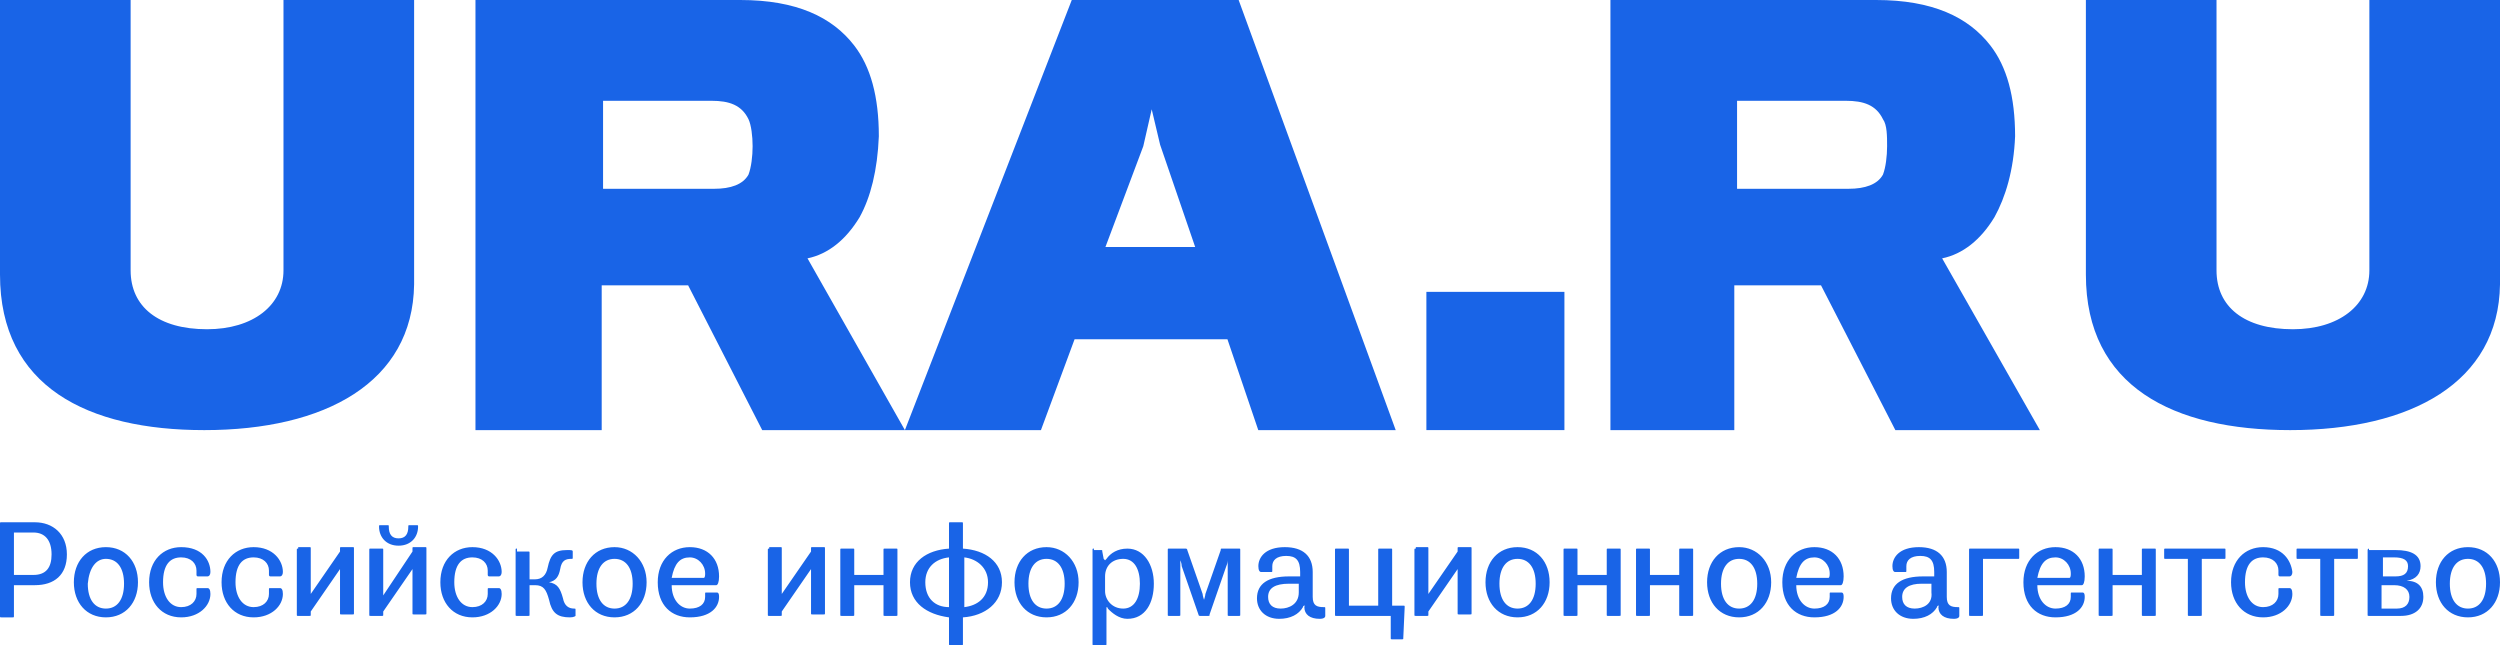
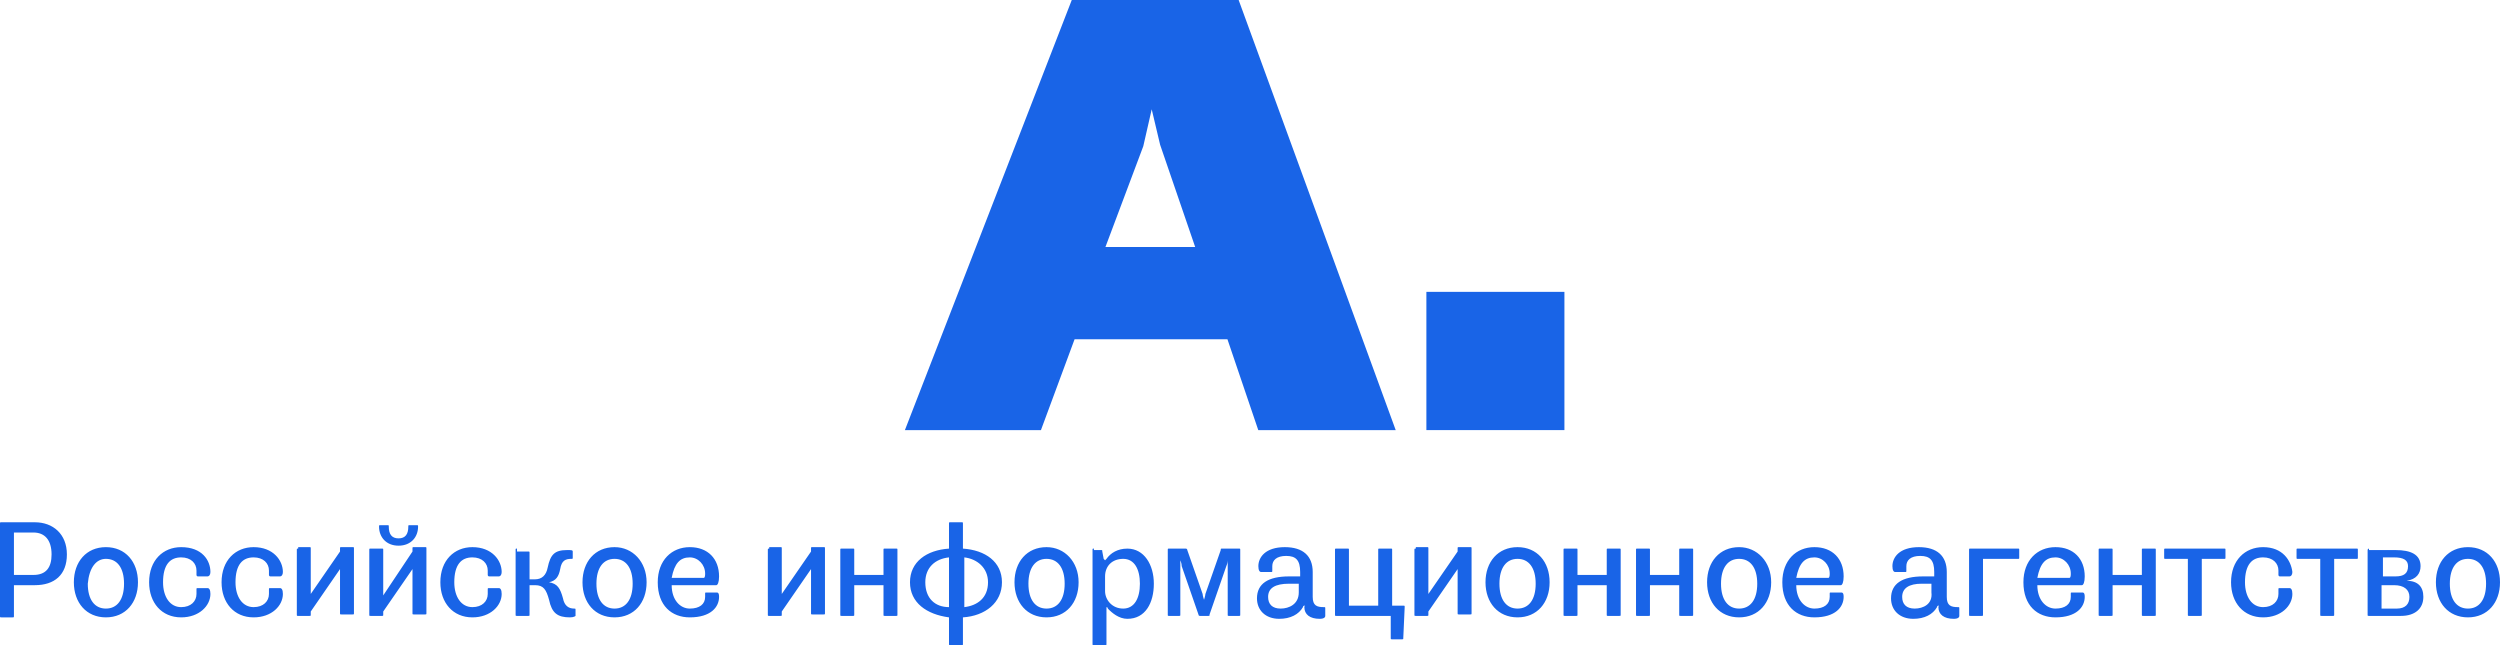
<svg xmlns="http://www.w3.org/2000/svg" width="155px" height="40px" viewBox="0 0 155 40" version="1.1">
  <title>logo copy</title>
  <desc>Created with Sketch.</desc>
  <defs />
  <g id="Поиск" stroke="none" stroke-width="1" fill="none" fill-rule="evenodd">
    <g id="logo-copy" fill="#1964E7" fill-rule="nonzero">
-       <path d="M12.665,26.667 C5.428,26.667 0,23.974 0,17.025 L0,0 L8.099,0 L8.099,16.764 C8.099,19.023 9.822,20.413 12.837,20.413 C15.681,20.413 17.576,18.936 17.576,16.764 L17.576,0 L25.675,0 L25.675,17.633 C25.589,23.713 20.161,26.667 12.665,26.667" id="Shape" />
-       <path d="M46.407,7.393 C45.981,6.513 45.216,6.249 44.11,6.249 L37.39,6.249 L37.39,11.705 L44.28,11.705 C45.301,11.705 46.066,11.441 46.407,10.825 C46.577,10.385 46.662,9.681 46.662,9.065 C46.662,8.449 46.577,7.745 46.407,7.393 M53.297,13.465 C52.446,14.873 51.341,15.754 50.065,16.018 L56.104,26.667 L47.257,26.667 L42.664,17.69 L37.305,17.69 L37.305,26.667 L29.479,26.667 L29.479,0 L45.896,0 C49.384,0 51.596,1.056 52.957,2.816 C53.978,4.136 54.488,5.985 54.488,8.449 C54.403,10.561 53.978,12.233 53.297,13.465" id="Shape" />
      <path d="M70.884,9.065 L71.406,6.777 L71.928,8.977 L74.101,15.314 L68.537,15.314 L70.884,9.065 Z M66.45,0 L56.104,26.667 L64.538,26.667 L66.624,21.034 L76.101,21.034 L78.013,26.667 L86.534,26.667 L76.796,0 L66.45,0 Z" id="Shape" />
      <rect id="Rectangle-path" x="88.436" y="18.095" width="8.558" height="8.571" />
-       <path d="M116.744,7.393 C116.317,6.513 115.549,6.249 114.44,6.249 L107.698,6.249 L107.698,11.705 L114.61,11.705 C115.634,11.705 116.402,11.441 116.744,10.825 C116.914,10.385 117,9.681 117,9.065 C117,8.449 117,7.745 116.744,7.393 M123.656,13.465 C122.803,14.873 121.693,15.754 120.413,16.018 L126.472,26.667 L117.512,26.667 L112.903,17.69 L107.527,17.69 L107.527,26.667 L99.847,26.667 L99.847,0 L116.317,0 C119.816,0 122.035,1.056 123.4,2.816 C124.424,4.136 124.936,5.985 124.936,8.449 C124.851,10.561 124.339,12.233 123.656,13.465" id="Shape" />
-       <path d="M141.99,26.667 C134.753,26.667 129.325,23.974 129.325,17.025 L129.325,0 L137.424,0 L137.424,16.764 C137.424,19.023 139.147,20.413 142.163,20.413 C145.006,20.413 146.901,18.936 146.901,16.764 L146.901,0 L155,0 L155,17.633 C154.914,23.713 149.486,26.667 141.99,26.667" id="Shape" />
      <path d="M153.013,33.923 C151.803,33.923 151.026,34.83 151.026,36.1 C151.026,37.37 151.803,38.277 153.013,38.277 C154.222,38.277 155,37.37 155,36.1 C155,34.83 154.222,33.923 153.013,33.923 Z M153.013,34.649 C153.704,34.649 154.136,35.193 154.136,36.19 C154.136,37.188 153.704,37.732 153.013,37.732 C152.322,37.732 151.89,37.188 151.89,36.19 C151.89,35.193 152.322,34.649 153.013,34.649 Z M146.878,34.014 C146.878,34.014 146.792,34.014 146.792,34.104 L146.792,38.095 C146.792,38.186 146.792,38.186 146.878,38.186 L148.866,38.186 C149.73,38.186 150.248,37.732 150.248,37.007 C150.248,36.372 149.902,36.009 149.211,36.009 C149.211,36.009 149.125,36.009 149.125,36.009 C149.125,36.009 149.125,36.009 149.211,36.009 C149.816,35.918 150.075,35.556 150.075,35.102 C150.075,34.376 149.47,34.104 148.52,34.104 L146.878,34.104 L146.878,34.014 Z M147.656,36.281 L148.434,36.281 C149.038,36.281 149.384,36.553 149.384,37.007 C149.384,37.46 149.125,37.732 148.606,37.732 L147.656,37.732 L147.656,36.281 Z M147.656,34.558 L148.434,34.558 C149.038,34.558 149.298,34.739 149.298,35.102 C149.298,35.556 149.038,35.737 148.52,35.737 L147.742,35.737 L147.742,34.558 L147.656,34.558 Z M142.472,34.014 C142.386,34.014 142.386,34.014 142.386,34.104 L142.386,34.558 C142.386,34.649 142.386,34.649 142.472,34.649 L143.855,34.649 L143.855,38.095 C143.855,38.186 143.855,38.186 143.941,38.186 L144.632,38.186 C144.719,38.186 144.719,38.186 144.719,38.095 L144.719,34.649 L146.101,34.649 C146.187,34.649 146.187,34.649 146.187,34.558 L146.187,34.104 C146.187,34.014 146.187,34.014 146.101,34.014 L142.472,34.014 Z M140.312,33.923 C139.189,33.923 138.325,34.739 138.325,36.1 C138.325,37.37 139.103,38.277 140.312,38.277 C141.435,38.277 142.127,37.551 142.127,36.825 C142.127,36.553 142.04,36.463 141.954,36.463 L141.349,36.463 C141.263,36.463 141.263,36.463 141.263,36.553 C141.263,36.553 141.263,36.644 141.263,36.825 C141.263,37.279 140.917,37.642 140.312,37.642 C139.621,37.642 139.189,37.007 139.189,36.1 C139.189,35.011 139.621,34.558 140.312,34.558 C140.917,34.558 141.263,34.921 141.263,35.374 C141.263,35.556 141.263,35.556 141.263,35.646 C141.263,35.646 141.263,35.737 141.349,35.737 L141.954,35.737 C142.04,35.737 142.127,35.646 142.127,35.465 C142.04,34.739 141.522,33.923 140.312,33.923 Z M134.264,34.014 C134.178,34.014 134.178,34.014 134.178,34.104 L134.178,34.558 C134.178,34.649 134.178,34.649 134.264,34.649 L135.647,34.649 L135.647,38.095 C135.647,38.186 135.647,38.186 135.733,38.186 L136.424,38.186 C136.511,38.186 136.511,38.186 136.511,38.095 L136.511,34.649 L137.893,34.649 C137.979,34.649 137.979,34.649 137.979,34.558 L137.979,34.104 C137.979,34.014 137.979,34.014 137.893,34.014 L134.264,34.014 Z M130.203,34.014 C130.117,34.014 130.117,34.014 130.117,34.104 L130.117,38.095 C130.117,38.186 130.117,38.186 130.203,38.186 L130.895,38.186 C130.981,38.186 130.981,38.186 130.981,38.095 L130.981,36.281 L132.795,36.281 L132.795,38.095 C132.795,38.186 132.795,38.186 132.882,38.186 L133.573,38.186 C133.659,38.186 133.659,38.186 133.659,38.095 L133.659,34.104 C133.659,34.014 133.659,34.014 133.573,34.014 L132.882,34.014 C132.795,34.014 132.795,34.014 132.795,34.104 L132.795,35.646 L130.981,35.646 L130.981,34.104 C130.981,34.014 130.981,34.014 130.895,34.014 L130.203,34.014 Z M127.439,34.558 C127.957,34.558 128.389,35.011 128.389,35.556 C128.389,35.646 128.389,35.828 128.303,35.828 L126.315,35.828 C126.488,34.921 126.834,34.558 127.439,34.558 Z M127.439,33.923 C126.315,33.923 125.452,34.739 125.452,36.1 C125.452,37.551 126.315,38.277 127.439,38.277 C128.735,38.277 129.253,37.642 129.253,37.007 C129.253,36.735 129.167,36.735 129.08,36.735 L128.475,36.735 C128.389,36.735 128.389,36.735 128.389,36.825 C128.389,36.825 128.389,36.916 128.389,37.007 C128.389,37.46 128.043,37.732 127.439,37.732 C126.834,37.732 126.315,37.188 126.315,36.281 L129.08,36.281 C129.167,36.281 129.253,36.1 129.253,35.737 C129.253,34.649 128.562,33.923 127.439,33.923 Z M122.168,34.014 C122.082,34.014 122.082,34.014 122.082,34.104 L122.082,38.095 C122.082,38.186 122.082,38.186 122.168,38.186 L122.86,38.186 C122.946,38.186 122.946,38.186 122.946,38.095 L122.946,34.649 L125.106,34.649 C125.192,34.649 125.192,34.649 125.192,34.558 L125.192,34.104 C125.192,34.014 125.192,34.014 125.106,34.014 L122.168,34.014 Z M118.712,37.732 C118.194,37.732 117.935,37.46 117.935,37.007 C117.935,36.463 118.367,36.19 119.144,36.19 C119.317,36.19 119.576,36.19 119.749,36.19 L119.749,36.735 C119.836,37.46 119.231,37.732 118.712,37.732 Z M118.972,33.923 C117.762,33.923 117.33,34.558 117.33,35.102 C117.33,35.374 117.416,35.465 117.503,35.465 L118.108,35.465 C118.194,35.465 118.194,35.465 118.194,35.374 C118.194,35.374 118.194,35.283 118.194,35.102 C118.194,34.739 118.453,34.467 119.058,34.467 C119.663,34.467 119.922,34.739 119.922,35.465 L119.922,35.737 C119.663,35.737 119.49,35.737 119.231,35.737 C117.935,35.737 117.244,36.19 117.244,37.098 C117.244,37.823 117.762,38.367 118.626,38.367 C119.317,38.367 119.836,38.095 120.095,37.642 C120.095,37.642 120.095,37.551 120.181,37.551 C120.268,37.551 120.181,37.551 120.181,37.642 C120.181,38.095 120.527,38.367 121.132,38.367 C121.391,38.367 121.477,38.277 121.477,38.186 L121.477,37.732 C121.477,37.642 121.477,37.642 121.391,37.642 C120.959,37.642 120.7,37.551 120.7,37.007 L120.7,35.465 C120.7,34.467 120.095,33.923 118.972,33.923 Z M112.492,34.558 C113.01,34.558 113.442,35.011 113.442,35.556 C113.442,35.646 113.442,35.828 113.356,35.828 L111.368,35.828 C111.541,34.921 111.887,34.558 112.492,34.558 Z M112.492,33.923 C111.368,33.923 110.504,34.739 110.504,36.1 C110.504,37.551 111.368,38.277 112.492,38.277 C113.788,38.277 114.306,37.642 114.306,37.007 C114.306,36.735 114.22,36.735 114.133,36.735 L113.528,36.735 C113.442,36.735 113.442,36.735 113.442,36.825 C113.442,36.825 113.442,36.916 113.442,37.007 C113.442,37.46 113.096,37.732 112.492,37.732 C111.887,37.732 111.368,37.188 111.368,36.281 L114.133,36.281 C114.22,36.281 114.306,36.1 114.306,35.737 C114.306,34.649 113.615,33.923 112.492,33.923 Z M107.826,33.923 C106.616,33.923 105.839,34.83 105.839,36.1 C105.839,37.37 106.616,38.277 107.826,38.277 C109.036,38.277 109.813,37.37 109.813,36.1 C109.813,34.83 108.949,33.923 107.826,33.923 Z M107.826,34.649 C108.517,34.649 108.949,35.193 108.949,36.19 C108.949,37.188 108.517,37.732 107.826,37.732 C107.135,37.732 106.703,37.188 106.703,36.19 C106.703,35.193 107.135,34.649 107.826,34.649 Z M101.519,34.014 C101.433,34.014 101.433,34.014 101.433,34.104 L101.433,38.095 C101.433,38.186 101.433,38.186 101.519,38.186 L102.21,38.186 C102.297,38.186 102.297,38.186 102.297,38.095 L102.297,36.281 L104.111,36.281 L104.111,38.095 C104.111,38.186 104.111,38.186 104.197,38.186 L104.889,38.186 C104.975,38.186 104.975,38.186 104.975,38.095 L104.975,34.104 C104.975,34.014 104.975,34.014 104.889,34.014 L104.197,34.014 C104.111,34.014 104.111,34.014 104.111,34.104 L104.111,35.646 L102.297,35.646 L102.297,34.104 C102.297,34.014 102.297,34.014 102.21,34.014 L101.519,34.014 Z M97.026,34.014 C96.94,34.014 96.94,34.014 96.94,34.104 L96.94,38.095 C96.94,38.186 96.94,38.186 97.026,38.186 L97.717,38.186 C97.804,38.186 97.804,38.186 97.804,38.095 L97.804,36.281 L99.618,36.281 L99.618,38.095 C99.618,38.186 99.618,38.186 99.705,38.186 L100.396,38.186 C100.482,38.186 100.482,38.186 100.482,38.095 L100.482,34.104 C100.482,34.014 100.482,34.014 100.396,34.014 L99.705,34.014 C99.618,34.014 99.618,34.014 99.618,34.104 L99.618,35.646 L97.804,35.646 L97.804,34.104 C97.804,34.014 97.804,34.014 97.717,34.014 L97.026,34.014 Z M94.089,33.923 C92.879,33.923 92.101,34.83 92.101,36.1 C92.101,37.37 92.879,38.277 94.089,38.277 C95.298,38.277 96.076,37.37 96.076,36.1 C96.076,34.83 95.298,33.923 94.089,33.923 Z M94.089,34.649 C94.78,34.649 95.212,35.193 95.212,36.19 C95.212,37.188 94.78,37.732 94.089,37.732 C93.397,37.732 92.965,37.188 92.965,36.19 C92.965,35.193 93.397,34.649 94.089,34.649 Z M87.781,34.014 C87.695,34.014 87.695,34.014 87.695,34.104 L87.695,38.095 C87.695,38.186 87.695,38.186 87.781,38.186 L88.473,38.186 C88.559,38.186 88.559,38.186 88.559,38.095 L88.559,37.914 L90.373,35.283 L90.373,38.005 C90.373,38.095 90.373,38.095 90.46,38.095 L91.151,38.095 C91.237,38.095 91.237,38.095 91.237,38.005 L91.237,34.014 C91.237,33.923 91.237,33.923 91.151,33.923 L90.46,33.923 C90.373,33.923 90.373,33.923 90.373,34.014 L90.373,34.195 L88.559,36.825 L88.559,34.014 C88.559,33.923 88.559,33.923 88.473,33.923 L87.781,33.923 L87.781,34.014 Z M82.857,34.014 C82.77,34.014 82.77,34.014 82.77,34.104 L82.77,38.095 C82.77,38.186 82.77,38.186 82.857,38.186 L86.226,38.186 L86.226,39.546 C86.226,39.637 86.226,39.637 86.313,39.637 L86.918,39.637 C87.004,39.637 87.004,39.637 87.004,39.546 L87.09,37.642 C87.09,37.551 87.09,37.551 87.004,37.551 L86.313,37.551 L86.313,34.104 C86.313,34.014 86.313,34.014 86.226,34.014 L85.535,34.014 C85.449,34.014 85.449,34.014 85.449,34.104 L85.449,37.551 L83.634,37.551 L83.634,34.104 C83.634,34.014 83.634,34.014 83.548,34.014 L82.857,34.014 Z M79.401,37.732 C78.882,37.732 78.623,37.46 78.623,37.007 C78.623,36.463 79.055,36.19 79.919,36.19 C80.092,36.19 80.351,36.19 80.524,36.19 L80.524,36.735 C80.524,37.46 79.919,37.732 79.401,37.732 Z M79.66,33.923 C78.45,33.923 78.018,34.558 78.018,35.102 C78.018,35.374 78.105,35.465 78.191,35.465 L78.796,35.465 C78.882,35.465 78.882,35.465 78.882,35.374 C78.882,35.374 78.882,35.283 78.882,35.102 C78.882,34.739 79.142,34.467 79.746,34.467 C80.351,34.467 80.61,34.739 80.61,35.465 L80.61,35.737 C80.351,35.737 80.178,35.737 79.919,35.737 C78.623,35.737 77.932,36.19 77.932,37.098 C77.932,37.823 78.45,38.367 79.314,38.367 C80.006,38.367 80.524,38.095 80.783,37.642 C80.783,37.642 80.783,37.551 80.87,37.551 C80.956,37.551 80.87,37.551 80.87,37.642 C80.87,38.095 81.215,38.367 81.82,38.367 C82.079,38.367 82.166,38.277 82.166,38.186 L82.166,37.732 C82.166,37.642 82.166,37.642 82.079,37.642 C81.647,37.642 81.388,37.551 81.388,37.007 L81.388,35.465 C81.388,34.467 80.783,33.923 79.66,33.923 Z M72.489,34.014 C72.402,34.014 72.402,34.014 72.402,34.104 L72.402,38.095 C72.402,38.186 72.402,38.186 72.489,38.186 L73.094,38.186 C73.18,38.186 73.18,38.186 73.18,38.095 L73.18,35.102 C73.18,34.921 73.18,34.739 73.18,34.739 C73.18,34.739 73.266,34.921 73.266,35.102 L74.303,38.095 C74.303,38.186 74.39,38.186 74.39,38.186 L74.908,38.186 C74.994,38.186 74.994,38.186 74.994,38.095 L76.031,35.102 C76.118,34.921 76.118,34.739 76.118,34.739 C76.118,34.739 76.118,34.921 76.118,35.102 L76.118,38.095 C76.118,38.186 76.118,38.186 76.204,38.186 L76.809,38.186 C76.895,38.186 76.895,38.186 76.895,38.095 L76.895,34.104 C76.895,34.014 76.895,34.014 76.809,34.014 L75.772,34.014 C75.686,34.014 75.686,34.014 75.686,34.104 L74.735,36.825 C74.735,36.916 74.649,37.188 74.649,37.188 C74.649,37.188 74.562,36.916 74.562,36.825 L73.612,34.104 C73.612,34.014 73.526,34.014 73.526,34.014 L72.489,34.014 Z M67.823,34.014 C67.737,34.014 67.737,34.014 67.737,34.104 L67.737,39.909 C67.737,40 67.737,40 67.823,40 L68.514,40 C68.601,40 68.601,40 68.601,39.909 L68.601,37.732 C68.601,37.732 68.601,37.642 68.601,37.642 C68.601,37.642 68.687,37.642 68.687,37.732 C68.946,38.005 69.378,38.367 69.897,38.367 C71.02,38.367 71.538,37.37 71.538,36.19 C71.538,35.011 70.934,34.014 69.897,34.014 C69.292,34.014 68.86,34.286 68.601,34.649 C68.601,34.649 68.514,34.739 68.514,34.739 C68.514,34.739 68.514,34.739 68.428,34.649 L68.342,34.195 C68.342,34.104 68.342,34.104 68.255,34.104 L67.823,34.104 L67.823,34.014 Z M69.638,34.649 C70.329,34.649 70.674,35.283 70.674,36.19 C70.674,37.098 70.329,37.732 69.638,37.732 C68.946,37.732 68.514,37.188 68.514,36.644 L68.514,35.737 C68.514,35.102 68.946,34.649 69.638,34.649 Z M64.886,33.923 C63.676,33.923 62.899,34.83 62.899,36.1 C62.899,37.37 63.676,38.277 64.886,38.277 C66.095,38.277 66.873,37.37 66.873,36.1 C66.873,34.83 66.009,33.923 64.886,33.923 Z M64.886,34.649 C65.577,34.649 66.009,35.193 66.009,36.19 C66.009,37.188 65.577,37.732 64.886,37.732 C64.195,37.732 63.763,37.188 63.763,36.19 C63.763,35.193 64.195,34.649 64.886,34.649 Z M61.257,36.1 C61.257,37.098 60.566,37.551 59.788,37.642 L59.788,34.558 C60.566,34.649 61.257,35.193 61.257,36.1 Z M57.369,36.1 C57.369,35.193 57.974,34.649 58.838,34.558 L58.838,37.642 C57.974,37.642 57.369,37.098 57.369,36.1 Z M58.924,32.381 C58.838,32.381 58.838,32.381 58.838,32.472 L58.838,34.014 C57.455,34.104 56.419,34.83 56.419,36.1 C56.419,37.37 57.455,38.095 58.838,38.277 L58.838,39.909 C58.838,40 58.838,40 58.924,40 L59.615,40 C59.702,40 59.702,40 59.702,39.909 L59.702,38.277 C61.084,38.186 62.121,37.37 62.121,36.1 C62.121,34.83 61.084,34.104 59.702,34.014 L59.702,32.472 C59.702,32.381 59.702,32.381 59.615,32.381 L58.924,32.381 Z M52.185,34.014 C52.099,34.014 52.099,34.014 52.099,34.104 L52.099,38.095 C52.099,38.186 52.099,38.186 52.185,38.186 L52.876,38.186 C52.963,38.186 52.963,38.186 52.963,38.095 L52.963,36.281 L54.777,36.281 L54.777,38.095 C54.777,38.186 54.777,38.186 54.863,38.186 L55.555,38.186 C55.641,38.186 55.641,38.186 55.641,38.095 L55.641,34.104 C55.641,34.014 55.641,34.014 55.555,34.014 L54.863,34.014 C54.777,34.014 54.777,34.014 54.777,34.104 L54.777,35.646 L52.963,35.646 L52.963,34.104 C52.963,34.014 52.963,34.014 52.876,34.014 L52.185,34.014 Z M47.692,34.014 C47.606,34.014 47.606,34.014 47.606,34.104 L47.606,38.095 C47.606,38.186 47.606,38.186 47.692,38.186 L48.384,38.186 C48.47,38.186 48.47,38.186 48.47,38.095 L48.47,37.914 L50.284,35.283 L50.284,38.005 C50.284,38.095 50.284,38.095 50.371,38.095 L51.062,38.095 C51.148,38.095 51.148,38.095 51.148,38.005 L51.148,34.014 C51.148,33.923 51.148,33.923 51.062,33.923 L50.371,33.923 C50.284,33.923 50.284,33.923 50.284,34.014 L50.284,34.195 L48.47,36.825 L48.47,34.014 C48.47,33.923 48.47,33.923 48.384,33.923 L47.692,33.923 L47.692,34.014 Z M42.768,34.558 C43.286,34.558 43.718,35.011 43.718,35.556 C43.718,35.646 43.718,35.828 43.632,35.828 L41.644,35.828 C41.817,34.921 42.163,34.558 42.768,34.558 Z M42.768,33.923 C41.644,33.923 40.78,34.739 40.78,36.1 C40.78,37.551 41.644,38.277 42.768,38.277 C44.064,38.277 44.582,37.642 44.582,37.007 C44.582,36.735 44.496,36.735 44.409,36.735 L43.804,36.735 C43.718,36.735 43.718,36.735 43.718,36.825 C43.718,36.825 43.718,36.916 43.718,37.007 C43.718,37.46 43.372,37.732 42.768,37.732 C42.163,37.732 41.644,37.188 41.644,36.281 L44.409,36.281 C44.496,36.281 44.582,36.1 44.582,35.737 C44.582,34.649 43.891,33.923 42.768,33.923 Z M38.102,33.923 C36.892,33.923 36.115,34.83 36.115,36.1 C36.115,37.37 36.892,38.277 38.102,38.277 C39.312,38.277 40.089,37.37 40.089,36.1 C40.089,34.83 39.225,33.923 38.102,33.923 Z M38.102,34.649 C38.793,34.649 39.225,35.193 39.225,36.19 C39.225,37.188 38.793,37.732 38.102,37.732 C37.411,37.732 36.979,37.188 36.979,36.19 C36.979,35.193 37.411,34.649 38.102,34.649 Z M32.054,34.014 C31.968,34.014 31.968,34.014 31.968,34.104 L31.968,38.095 C31.968,38.186 31.968,38.186 32.054,38.186 L32.745,38.186 C32.832,38.186 32.832,38.186 32.832,38.095 L32.832,36.281 L33.177,36.281 C33.696,36.281 33.868,36.553 34.041,37.188 C34.214,38.005 34.56,38.277 35.337,38.277 C35.596,38.277 35.683,38.186 35.683,38.186 L35.683,37.823 C35.683,37.732 35.683,37.732 35.596,37.732 C35.251,37.732 34.992,37.551 34.905,37.098 C34.732,36.463 34.56,36.19 34.041,36.1 C34.041,36.1 33.955,36.1 33.955,36.1 C33.955,36.1 33.955,36.1 34.041,36.1 C34.473,36.009 34.646,35.737 34.732,35.283 C34.819,34.739 35.078,34.649 35.424,34.649 C35.51,34.649 35.51,34.649 35.51,34.558 L35.51,34.195 C35.51,34.104 35.424,34.104 35.164,34.104 C34.387,34.104 34.128,34.376 33.955,35.193 C33.868,35.646 33.609,35.918 33.177,35.918 L32.832,35.918 L32.832,34.286 C32.832,34.195 32.832,34.195 32.745,34.195 L32.054,34.195 L32.054,34.014 Z M29.289,33.923 C28.166,33.923 27.302,34.739 27.302,36.1 C27.302,37.37 28.08,38.277 29.289,38.277 C30.412,38.277 31.104,37.551 31.104,36.825 C31.104,36.553 31.017,36.463 30.931,36.463 L30.326,36.463 C30.24,36.463 30.24,36.463 30.24,36.553 C30.24,36.553 30.24,36.644 30.24,36.825 C30.24,37.279 29.894,37.642 29.289,37.642 C28.598,37.642 28.166,37.007 28.166,36.1 C28.166,35.011 28.598,34.558 29.289,34.558 C29.894,34.558 30.24,34.921 30.24,35.374 C30.24,35.556 30.24,35.556 30.24,35.646 C30.24,35.646 30.24,35.737 30.326,35.737 L30.931,35.737 C31.017,35.737 31.104,35.646 31.104,35.465 C31.104,34.739 30.499,33.923 29.289,33.923 Z M22.982,34.014 C22.896,34.014 22.896,34.014 22.896,34.104 L22.896,38.095 C22.896,38.186 22.896,38.186 22.982,38.186 L23.673,38.186 C23.76,38.186 23.76,38.186 23.76,38.095 L23.76,37.914 L25.574,35.283 L25.574,38.005 C25.574,38.095 25.574,38.095 25.661,38.095 L26.352,38.095 C26.438,38.095 26.438,38.095 26.438,38.005 L26.438,34.014 C26.438,33.923 26.438,33.923 26.352,33.923 L25.661,33.923 C25.574,33.923 25.574,33.923 25.574,34.014 L25.574,34.195 L23.76,36.916 L23.76,34.104 C23.76,34.014 23.76,34.014 23.673,34.014 L22.982,34.014 Z M23.587,32.562 C23.501,32.562 23.501,32.562 23.501,32.653 C23.501,33.288 23.933,33.832 24.71,33.832 C25.488,33.832 25.92,33.288 25.92,32.653 C25.92,32.562 25.92,32.562 25.833,32.562 L25.401,32.562 C25.315,32.562 25.315,32.562 25.315,32.653 C25.315,33.107 25.142,33.379 24.71,33.379 C24.278,33.379 24.105,33.107 24.105,32.653 C24.105,32.562 24.105,32.562 24.019,32.562 L23.587,32.562 Z M18.489,34.014 C18.403,34.014 18.403,34.014 18.403,34.104 L18.403,38.095 C18.403,38.186 18.403,38.186 18.489,38.186 L19.181,38.186 C19.267,38.186 19.267,38.186 19.267,38.095 L19.267,37.914 L21.081,35.283 L21.081,38.005 C21.081,38.095 21.081,38.095 21.168,38.095 L21.859,38.095 C21.945,38.095 21.945,38.095 21.945,38.005 L21.945,34.014 C21.945,33.923 21.945,33.923 21.859,33.923 L21.168,33.923 C21.081,33.923 21.081,33.923 21.081,34.014 L21.081,34.195 L19.267,36.825 L19.267,34.014 C19.267,33.923 19.267,33.923 19.181,33.923 L18.489,33.923 L18.489,34.014 Z M15.725,33.923 C14.601,33.923 13.737,34.739 13.737,36.1 C13.737,37.37 14.515,38.277 15.725,38.277 C16.848,38.277 17.539,37.551 17.539,36.825 C17.539,36.553 17.453,36.463 17.366,36.463 L16.761,36.463 C16.675,36.463 16.675,36.463 16.675,36.553 C16.675,36.553 16.675,36.644 16.675,36.825 C16.675,37.279 16.329,37.642 15.725,37.642 C15.033,37.642 14.601,37.007 14.601,36.1 C14.601,35.011 15.033,34.558 15.725,34.558 C16.329,34.558 16.675,34.921 16.675,35.374 C16.675,35.556 16.675,35.556 16.675,35.646 C16.675,35.646 16.675,35.737 16.761,35.737 L17.366,35.737 C17.453,35.737 17.539,35.646 17.539,35.465 C17.539,34.739 16.934,33.923 15.725,33.923 Z M11.232,33.923 C10.109,33.923 9.245,34.739 9.245,36.1 C9.245,37.37 10.022,38.277 11.232,38.277 C12.355,38.277 13.046,37.551 13.046,36.825 C13.046,36.553 12.96,36.463 12.873,36.463 L12.269,36.463 C12.182,36.463 12.182,36.463 12.182,36.553 C12.182,36.553 12.182,36.644 12.182,36.825 C12.182,37.279 11.837,37.642 11.232,37.642 C10.541,37.642 10.109,37.007 10.109,36.1 C10.109,35.011 10.541,34.558 11.232,34.558 C11.837,34.558 12.182,34.921 12.182,35.374 C12.182,35.556 12.182,35.556 12.182,35.646 C12.182,35.646 12.182,35.737 12.269,35.737 L12.873,35.737 C12.96,35.737 13.046,35.646 13.046,35.465 C13.046,34.739 12.528,33.923 11.232,33.923 Z M6.566,33.923 C5.357,33.923 4.579,34.83 4.579,36.1 C4.579,37.37 5.357,38.277 6.566,38.277 C7.776,38.277 8.554,37.37 8.554,36.1 C8.554,34.83 7.776,33.923 6.566,33.923 Z M6.566,34.649 C7.258,34.649 7.69,35.193 7.69,36.19 C7.69,37.188 7.258,37.732 6.566,37.732 C5.875,37.732 5.443,37.188 5.443,36.19 C5.53,35.193 5.962,34.649 6.566,34.649 Z M0.864,33.016 L2.074,33.016 C2.765,33.016 3.197,33.469 3.197,34.376 C3.197,35.193 2.851,35.646 2.074,35.646 L0.864,35.646 L0.864,33.016 Z M0.086,32.381 C0,32.381 0,32.381 0,32.472 L0,38.186 C0,38.277 0,38.277 0.086,38.277 L0.778,38.277 C0.864,38.277 0.864,38.277 0.864,38.186 L0.864,36.281 L2.16,36.281 C3.37,36.281 4.147,35.646 4.147,34.376 C4.147,33.107 3.283,32.381 2.16,32.381 L0.086,32.381 Z" id="Shape" />
    </g>
  </g>
</svg>